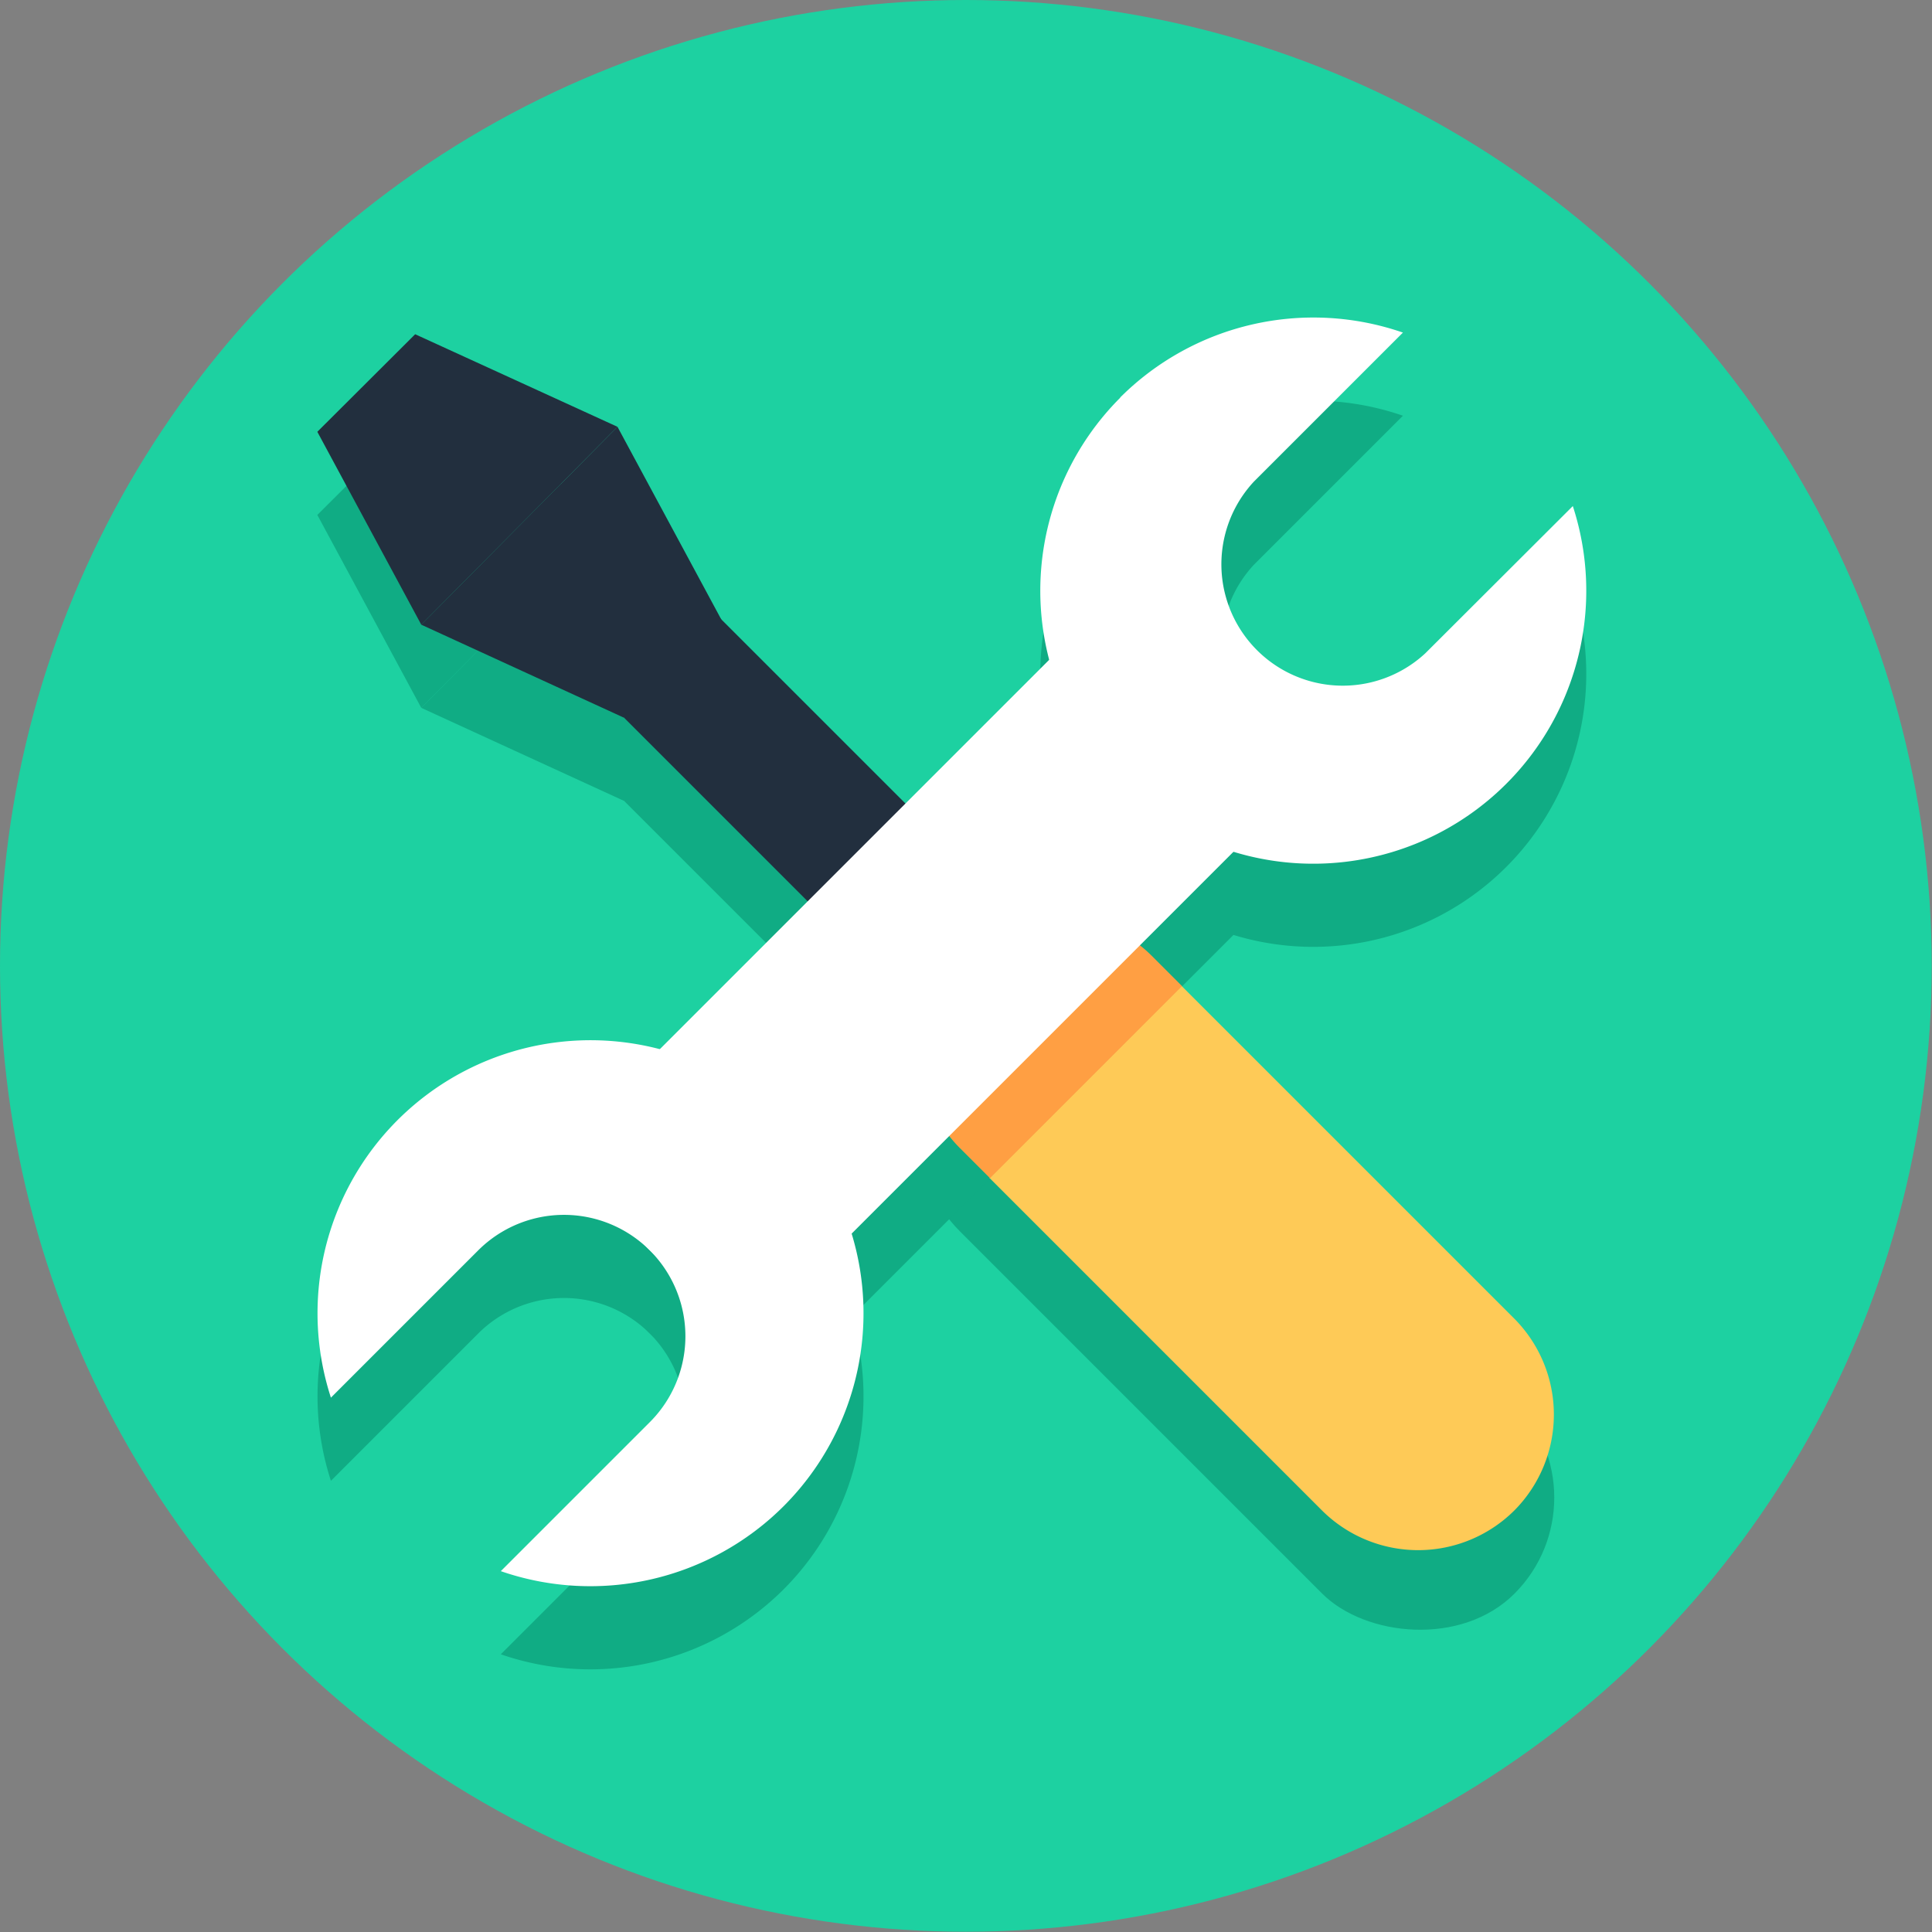
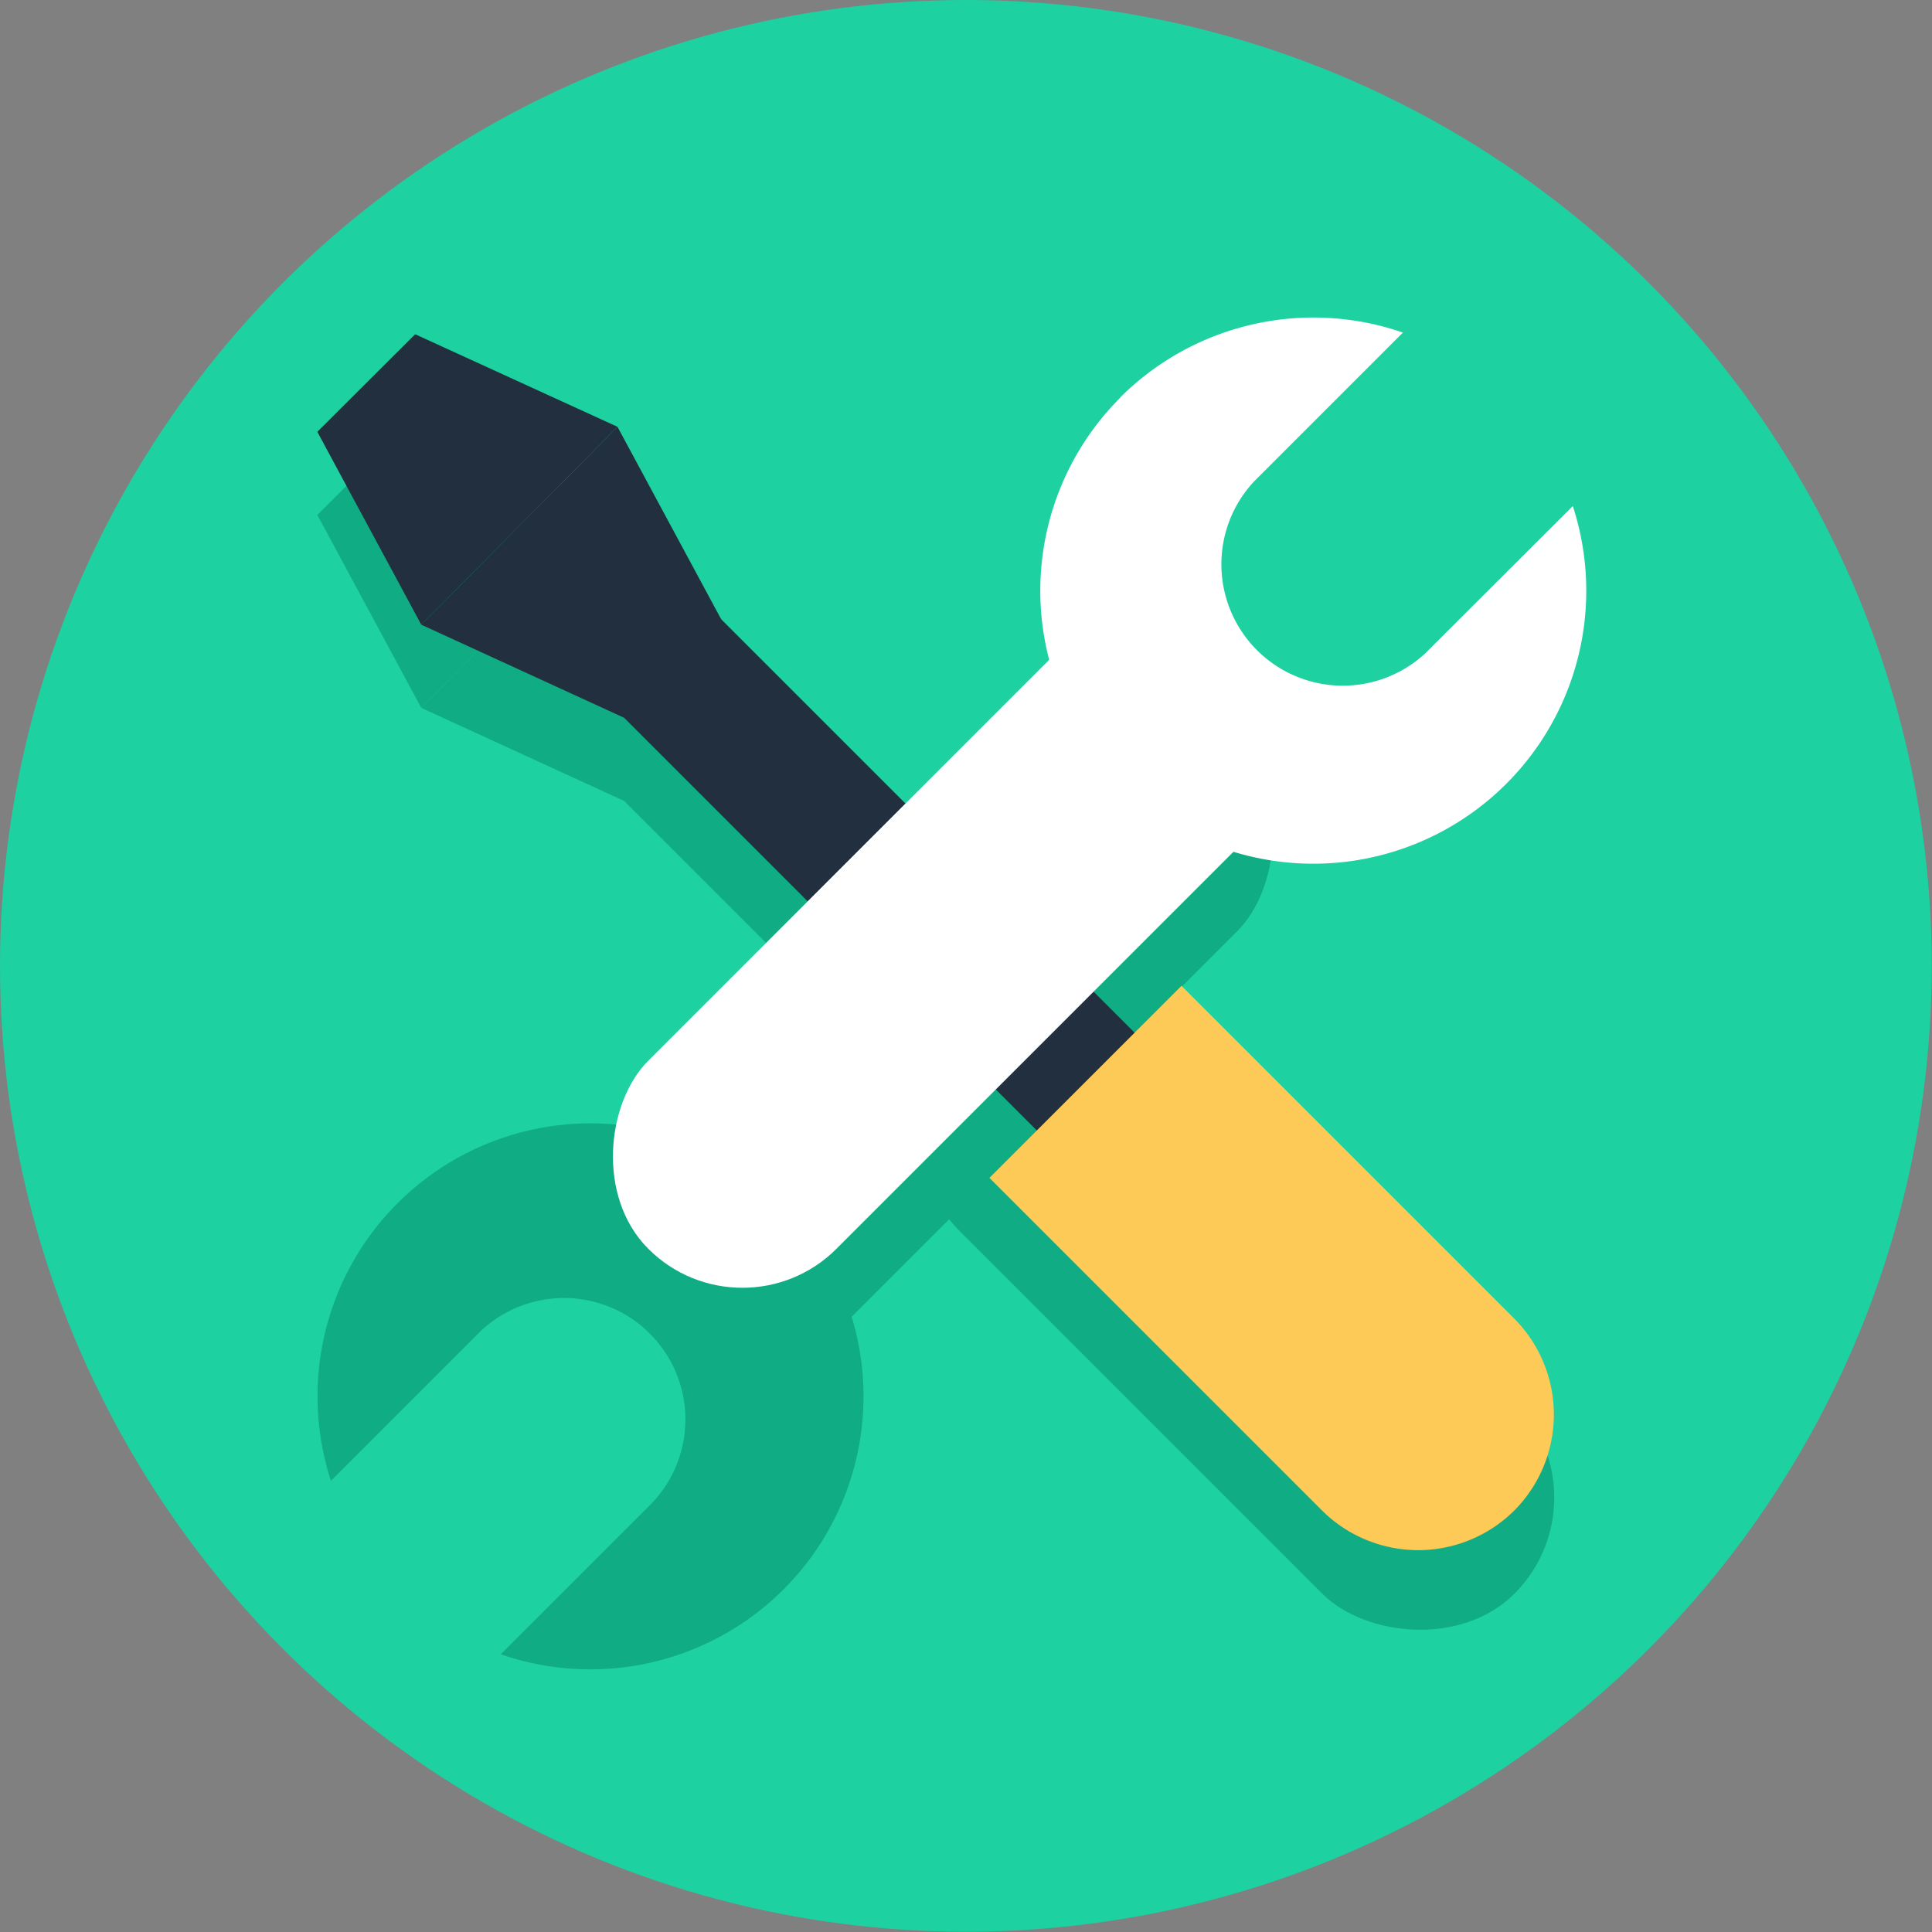
<svg xmlns="http://www.w3.org/2000/svg" viewBox="0 0 69.71 69.71">
  <rect x="0" y="0" width="69.71" height="69.71" fill="#808080" stroke="none" />
  <defs>
    <style>.cls-1{fill:#1dd1a1;}.cls-2{fill:#10ac84;}.cls-3{fill:#222f3e;}.cls-4{fill:#feca57;}.cls-5{fill:#ff9f43;}.cls-6{fill:#fff;}</style>
  </defs>
  <title>Fichier 11</title>
  <g id="Calque_2" data-name="Calque 2">
    <g id="_2" data-name="2">
      <circle class="cls-1" cx="34.85" cy="34.85" r="34.85" />
      <rect class="cls-2" x="29.02" y="20.78" width="4.99" height="27.18" rx="2.47" transform="translate(-15.07 32.35) rotate(-45)" />
      <polygon class="cls-2" points="26.03 25.36 22.5 28.89 15.2 25.54 22.28 18.4 26.03 25.36" />
      <polygon class="cls-2" points="11.45 18.58 14.98 15.06 22.28 18.4 15.2 25.54 11.45 18.58" />
      <rect class="cls-2" x="39.73" y="33.34" width="9.81" height="28.31" rx="4.91" transform="translate(-20.51 45.47) rotate(-45)" />
      <path class="cls-2" d="M28.27,57.35a9.87,9.87,0,0,1-10.2,2.34l5.38-5.38a4.38,4.38,0,0,0-6.2-6.19l-5.31,5.31a9.85,9.85,0,1,1,16.33,3.92Z" />
-       <path class="cls-2" d="M40.42,17.34A9.87,9.87,0,0,1,50.62,15l-5.38,5.38a4.38,4.38,0,0,0,6.19,6.19l5.32-5.31a9.85,9.85,0,1,1-16.33-3.91Z" />
      <rect class="cls-2" x="29.22" y="22.4" width="9.6" height="30.06" rx="4.8" transform="translate(36.43 -13.09) rotate(45)" />
      <rect class="cls-3" x="29.02" y="17.78" width="4.99" height="27.18" rx="2.47" transform="translate(-12.95 31.47) rotate(-45)" />
      <polygon class="cls-3" points="26.03 22.36 22.5 25.89 15.2 22.54 22.28 15.4 26.03 22.36" />
      <polygon class="cls-3" points="11.45 15.58 14.98 12.06 22.28 15.4 15.2 22.54 11.45 15.58" />
      <path class="cls-4" d="M54.64,54.5a4.92,4.92,0,0,1-6.94,0l-12-12,6.93-6.93,12,12A4.91,4.91,0,0,1,54.64,54.5Z" />
-       <path class="cls-5" d="M42.65,35.58l-6.93,6.93-1.09-1.09a4.91,4.91,0,0,1,0-6.93,4.91,4.91,0,0,1,6.93,0Z" />
-       <path class="cls-6" d="M28.27,54.35a9.87,9.87,0,0,1-10.2,2.34l5.38-5.38a4.38,4.38,0,0,0-6.2-6.19l-5.31,5.31a9.85,9.85,0,1,1,16.33,3.92Z" />
      <path class="cls-6" d="M40.42,14.34A9.87,9.87,0,0,1,50.62,12l-5.38,5.38a4.38,4.38,0,0,0,6.19,6.19l5.32-5.31a9.85,9.85,0,1,1-16.33-3.91Z" />
      <rect class="cls-6" x="29.22" y="19.4" width="9.6" height="30.06" rx="4.8" transform="translate(34.31 -13.97) rotate(45)" />
    </g>
  </g>
</svg>